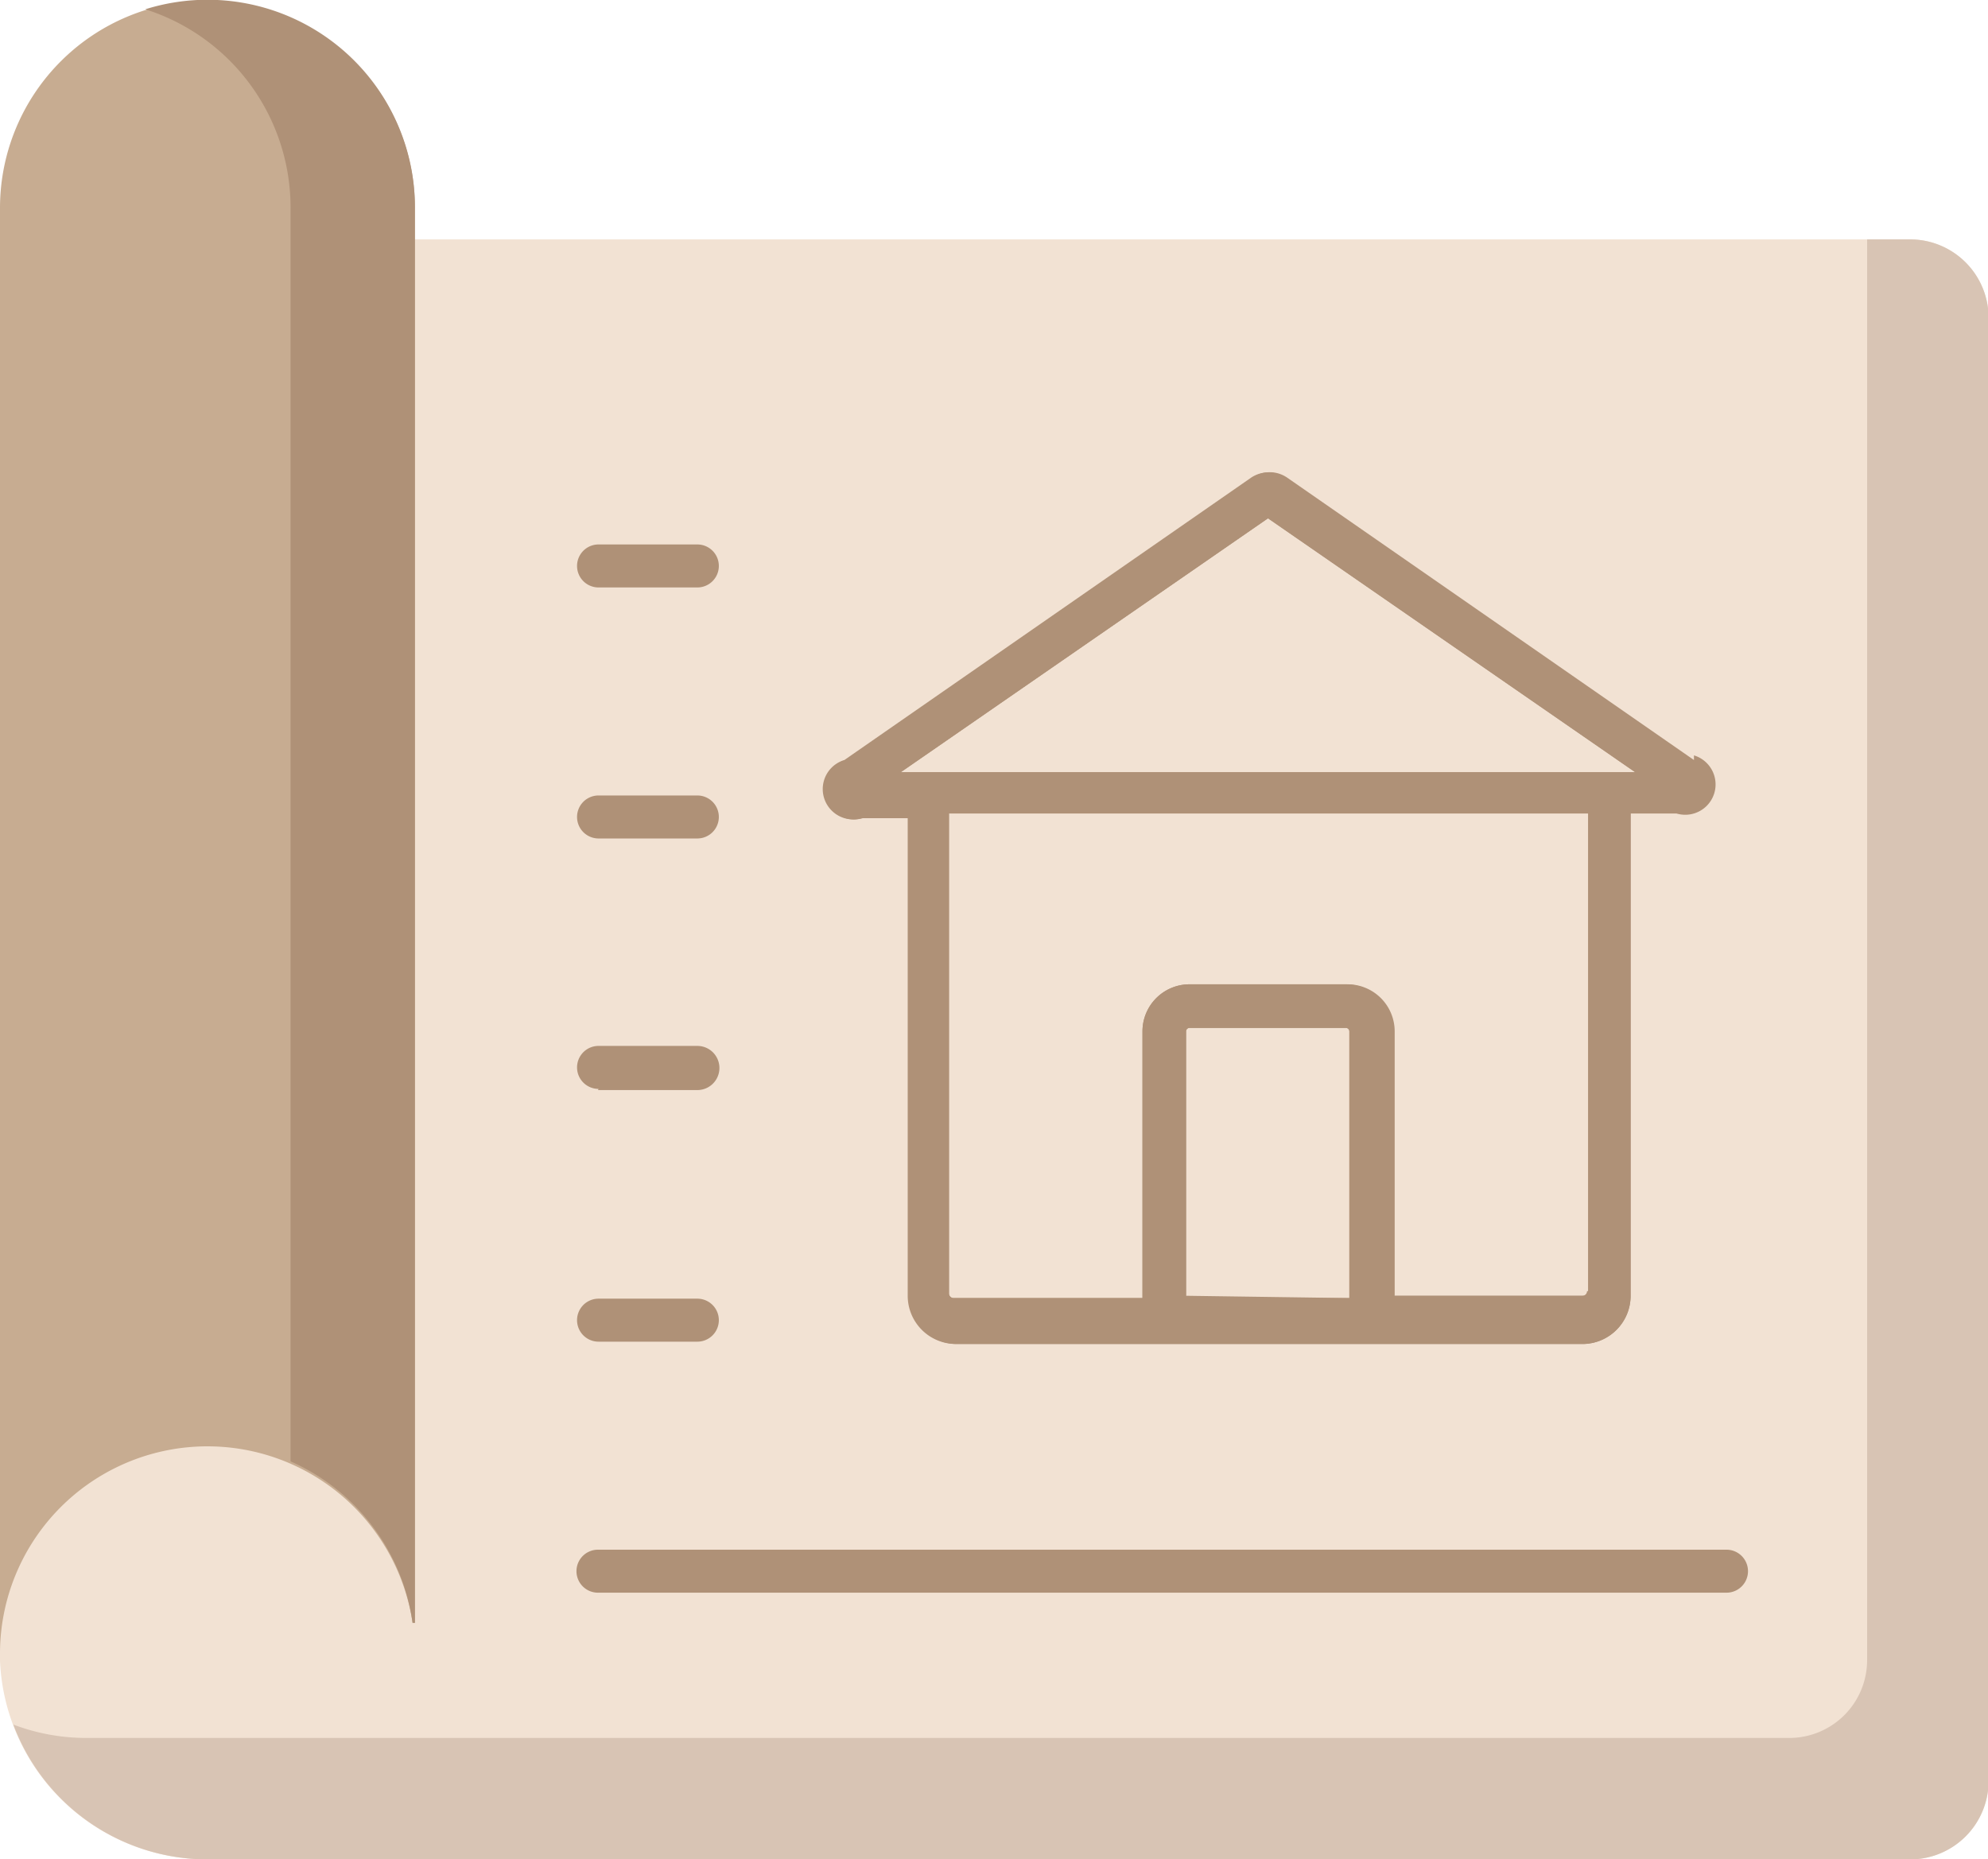
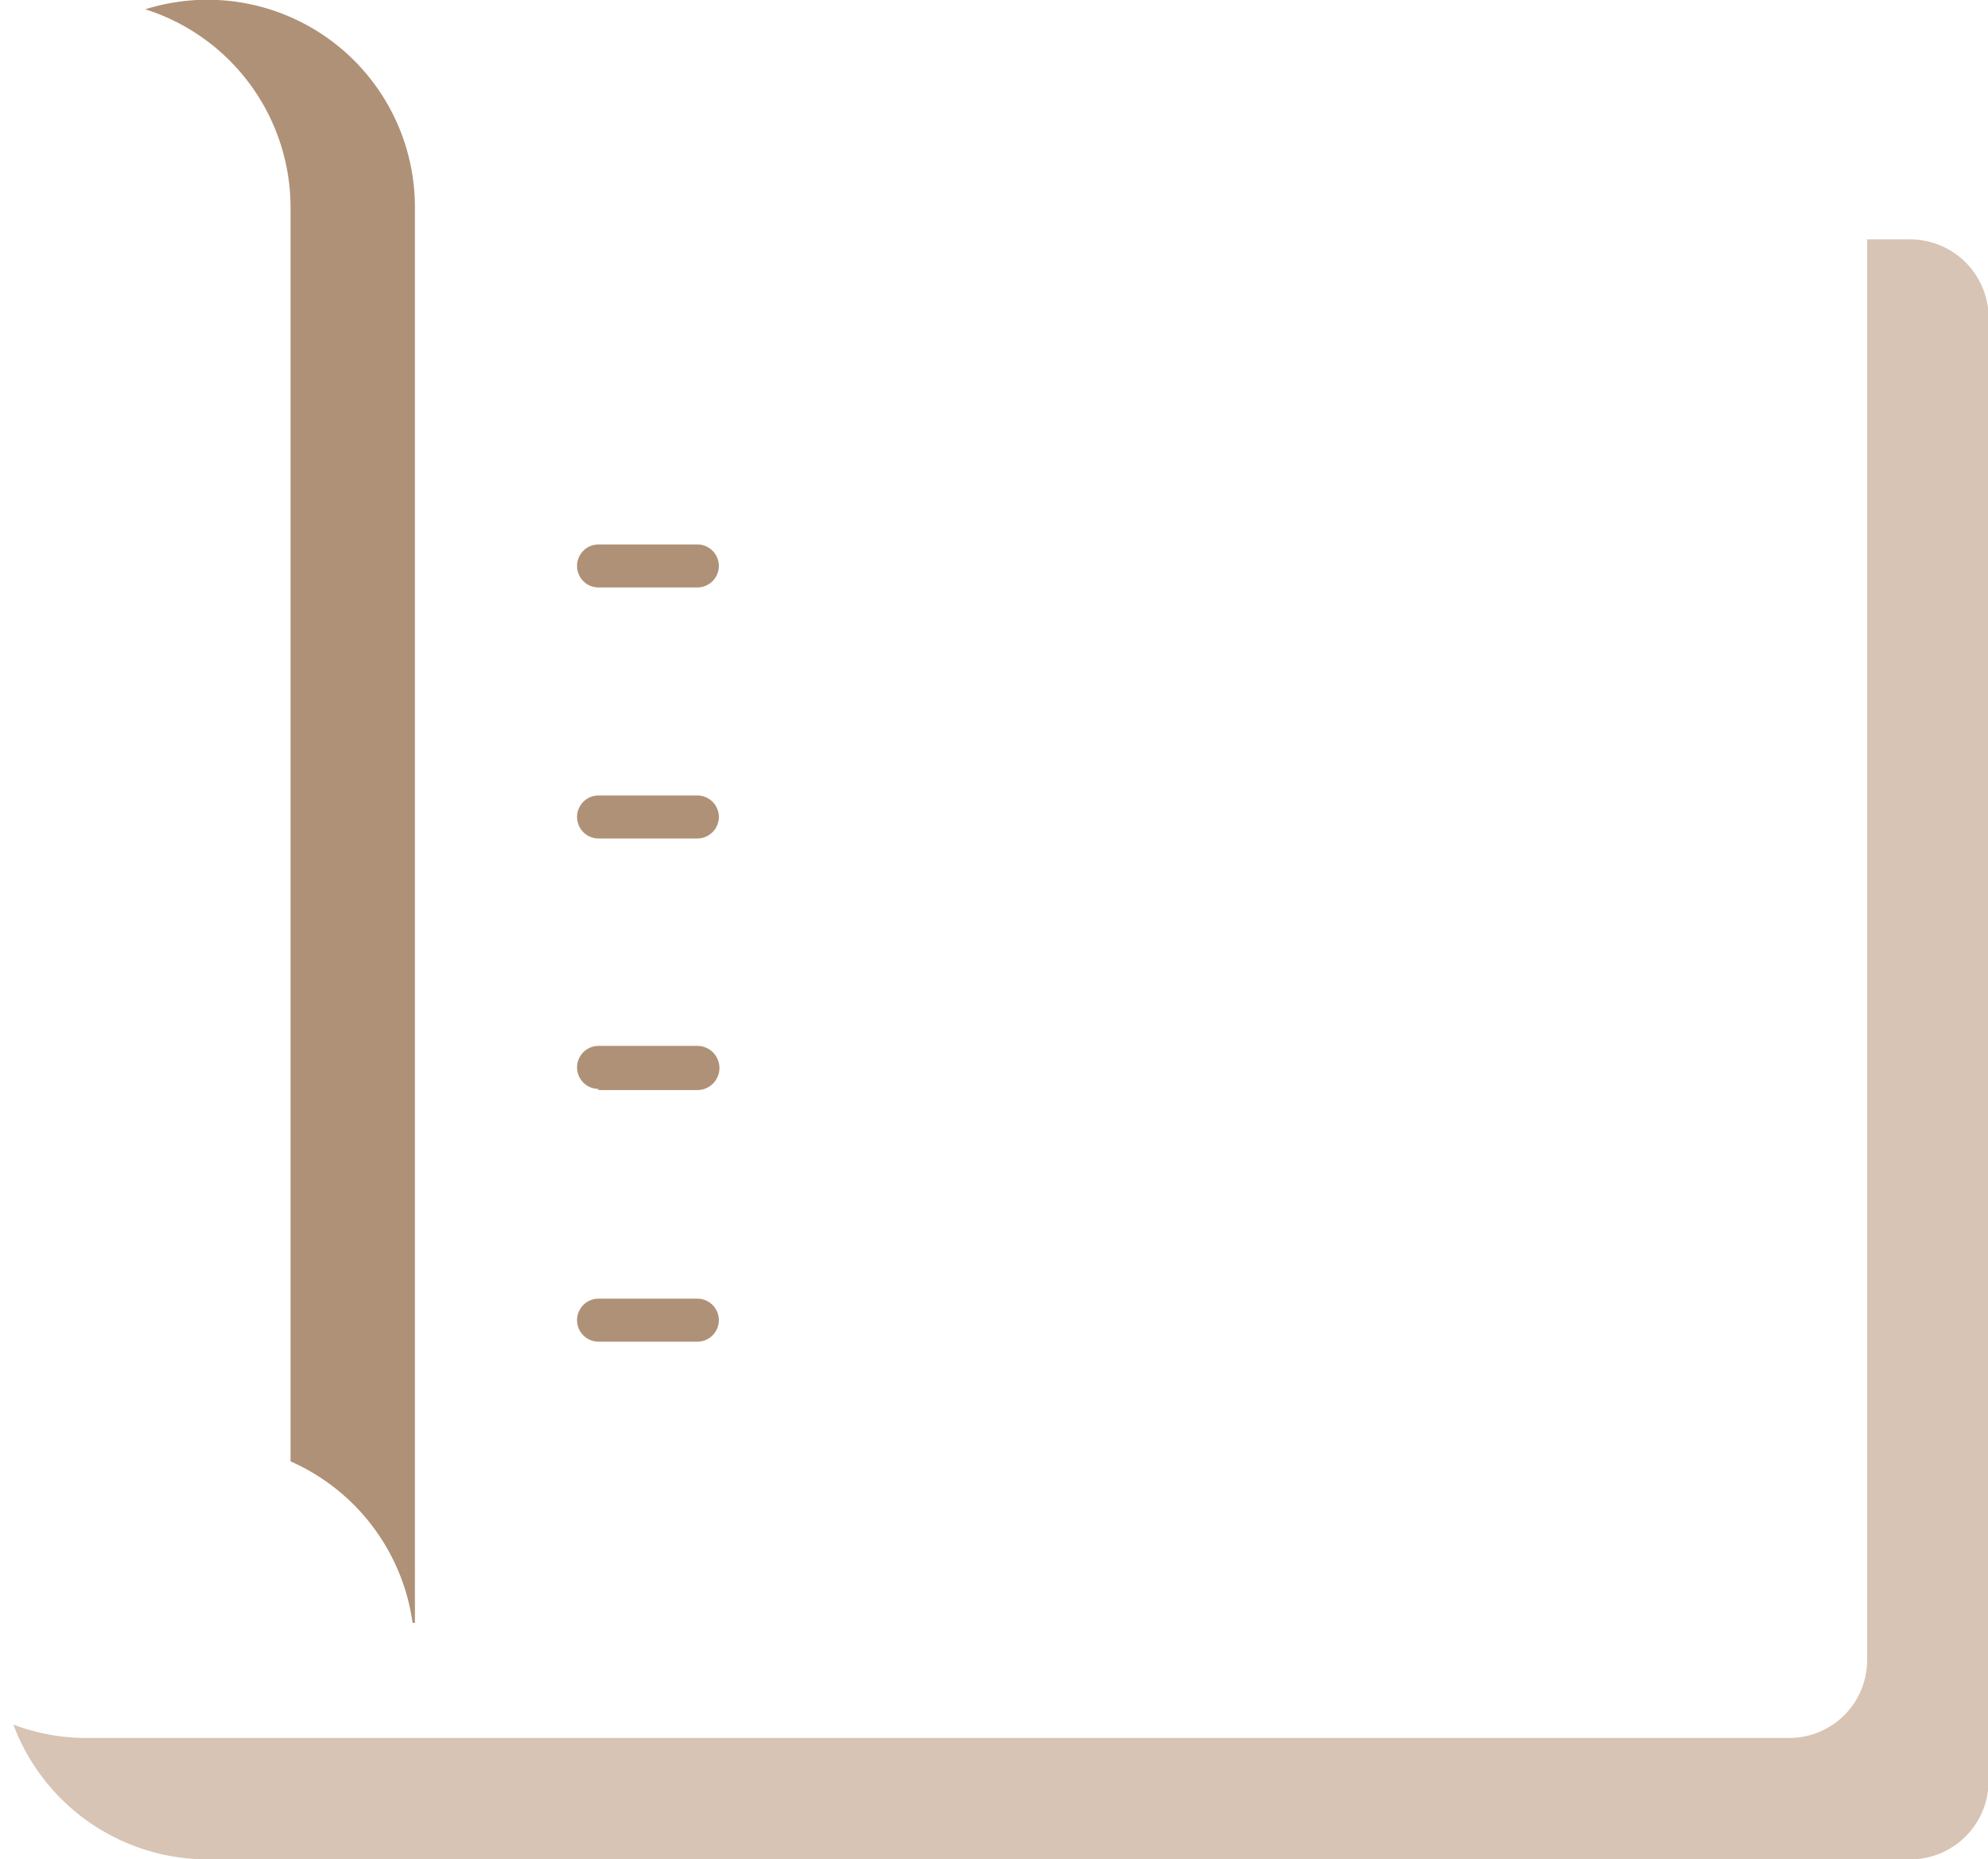
<svg xmlns="http://www.w3.org/2000/svg" viewBox="0 0 34.21 32">
  <defs>
    <style>.cls-1{fill:#f2e2d3;}.cls-2{fill:#d8c4b4;}.cls-3{fill:#af9177;}.cls-4{fill:#c7ac91;}</style>
  </defs>
  <title>Marinentreprenad_Förundersökning</title>
  <g id="Layer_2" data-name="Layer 2">
    <g id="Layer_1-2" data-name="Layer 1">
-       <path class="cls-1" d="M0,4.12V28.28A3.57,3.57,0,0,0,3.57,32h29.3a1.35,1.35,0,0,0,1.35-1.35V5.47a1.35,1.35,0,0,0-1.35-1.35Z" />
      <path class="cls-2" d="M32.13,4.12V28.57a1.34,1.34,0,0,1-1.33,1.34H1.48a3.55,3.55,0,0,1-1.25-.23A3.57,3.57,0,0,0,3.57,32h29.3a1.35,1.35,0,0,0,1.35-1.35V5.47a1.35,1.35,0,0,0-1.35-1.35Z" />
-       <path class="cls-3" d="M29.71,26.67H10.29a.37.37,0,0,0,0,.74H29.71a.37.37,0,1,0,0-.74Z" />
      <path class="cls-3" d="M10.29,10.11H12a.37.37,0,1,0,0-.74h-1.7a.37.37,0,1,0,0,.74Z" />
      <path class="cls-3" d="M10.29,14.43H12a.37.37,0,1,0,0-.74h-1.7a.37.37,0,1,0,0,.74Z" />
      <path class="cls-3" d="M10.29,18.76H12A.37.37,0,1,0,12,18h-1.7a.37.37,0,1,0,0,.74Z" />
      <path class="cls-3" d="M10.29,23.09H12a.37.37,0,1,0,0-.74h-1.7a.37.37,0,1,0,0,.74Z" />
-       <path class="cls-3" d="M22.12,8.22a.53.53,0,0,0-.59,0l-7,4.86a.52.52,0,0,0,.3,1h.79v8.22a.83.83,0,0,0,.83.83H27.23a.83.83,0,0,0,.83-.83V14h.79a.52.52,0,0,0,.5-.37m-8.94,8.67V17.75a.06.06,0,0,1,.06-.06h2.69a.06.06,0,0,1,.06.06v4.59Zm6.9-.08a.08.08,0,0,1-.08.08H24V17.75a.81.81,0,0,0-.81-.81H20.47a.81.81,0,0,0-.81.81v4.59H16.41a.08.08,0,0,1-.08-.08V14h11v8.22ZM21.82,8.92l6.32,4.37H15.5Z" />
-       <path class="cls-3" d="M29.15,13.08l-7-4.86a.53.53,0,0,0-.6,0l-7,4.86a.52.52,0,0,0,.3,1h.79v8.22a.83.83,0,0,0,.83.83H27.23a.83.83,0,0,0,.83-.83V14h.79a.52.52,0,0,0,.3-1Zm-8.74,9.26V17.75a.06.06,0,0,1,.06-.06h2.69a.06.06,0,0,1,.06.06v4.59Zm3.56,0V17.75a.81.81,0,0,0-.81-.81H20.47a.81.81,0,0,0-.81.81v4.59H16.41a.08.08,0,0,1-.08-.08V14h11v8.22a.08.08,0,0,1-.08.08H24Zm3.72-9.05H15.5l6.32-4.37,6.32,4.37Z" />
-       <path class="cls-4" d="M7.14,27.93V3.58A3.57,3.57,0,1,0,0,3.58V28.42a3.57,3.57,0,0,1,7.1-.49Z" />
      <path class="cls-3" d="M7.14,27.93V3.58A3.57,3.57,0,0,0,2.5.16,3.58,3.58,0,0,1,5,3.58V25.15a3.58,3.58,0,0,1,2.1,2.78h0Z" />
    </g>
  </g>
</svg>